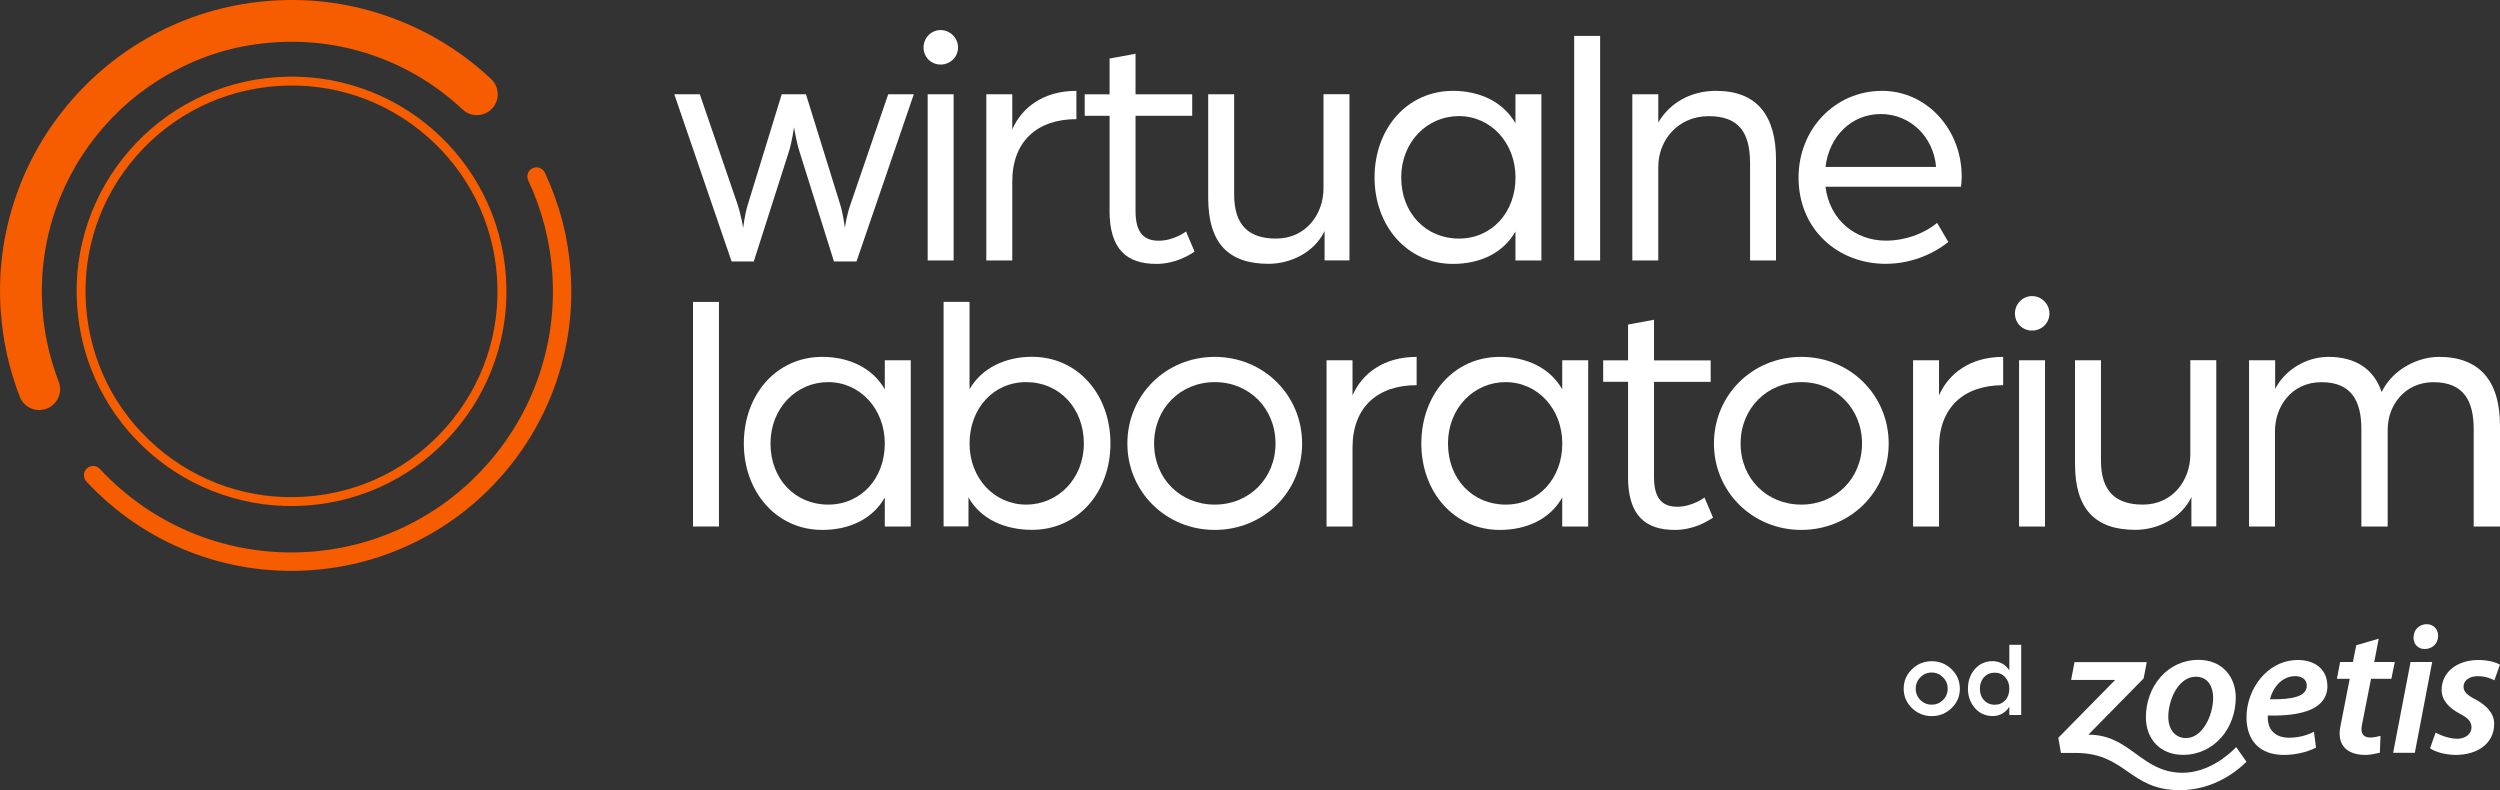
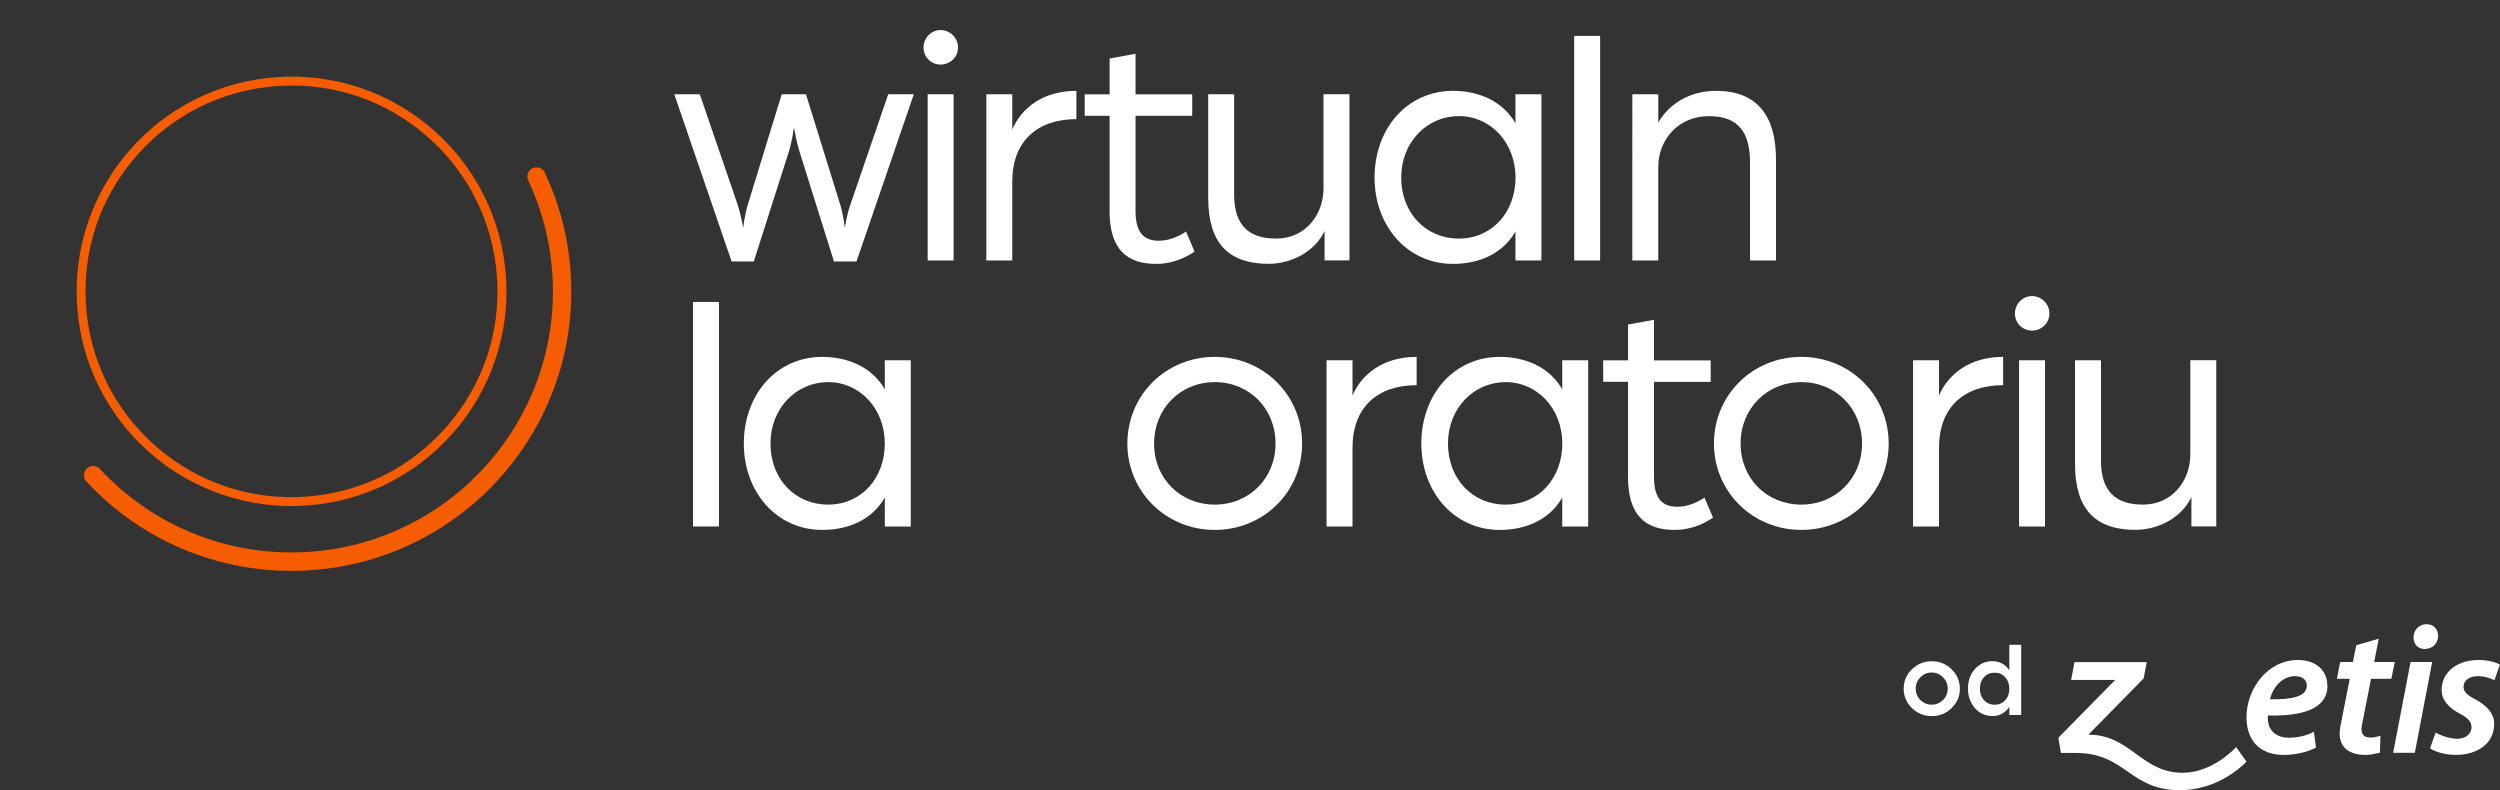
<svg xmlns="http://www.w3.org/2000/svg" id="Layer_2" data-name="Layer 2" viewBox="0 0 351.66 111.15">
  <rect x="0" y="0" width="351.66" height="111.15" fill="#333333" stroke="none" />
  <g id="Layer_1-2" data-name="Layer 1">
    <g id="By_Zoetis" data-name="By Zoetis">
      <g>
        <path d="M314.55,105.09l1.45,2.06c-.96.96-4.33,4-9.38,4-7.11,0-7.56-5.24-14.65-5.24h-2.07l-.37-2.13,8-8.14h-6.2l.48-2.5h10.16l-.44,2.29-7.77,7.91c5.95,0,7.42,5.36,13.26,5.36,3.56,0,6.48-2.49,7.51-3.6" style="fill: #fff; stroke-width: 0px;" />
-         <path d="M309.24,92.82c-4.36,0-7.39,3.75-7.39,8.08,0,3.04,2,5.28,5.23,5.28,4.37,0,7.41-3.73,7.41-8.06,0-2.83-1.81-5.3-5.26-5.3M307.5,103.82c-1.55,0-2.5-1.23-2.5-2.99,0-2.39,1.42-5.64,3.87-5.64,1.86,0,2.44,1.62,2.44,2.94,0,2.55-1.52,5.69-3.81,5.69" style="fill: #fff; stroke-width: 0px;" />
        <path d="M327.37,96.43c0-2.13-1.6-3.59-4.12-3.59-4.42,0-7.25,4.2-7.25,8.05,0,3.12,1.71,5.3,5.26,5.3,1.55,0,3.26-.37,4.52-1.03l-.29-2.23c-.91.47-2.08.84-3.52.84-1.21,0-2.13-.45-2.63-1.31-.29-.5-.39-1.36-.34-1.81,4.94.1,8.39-.94,8.39-4.22M322.85,95.11c.97,0,1.63.49,1.63,1.31v.03c0,1.52-2.02,1.97-5.18,1.91.37-1.55,1.63-3.25,3.55-3.25" style="fill: #fff; stroke-width: 0px;" />
        <path d="M348.48,95.11c1.05,0,1.92.32,2.39.58l.78-2.2c-.58-.34-1.68-.65-3.03-.65-3.03,0-5.17,1.73-5.17,4.2,0,1.47,1.05,2.55,2.52,3.33,1.26.65,1.68,1.16,1.68,1.97s-.74,1.55-1.97,1.58c-1.16,0-2.42-.5-3.08-.87l-.78,2.2c.68.5,2.08.92,3.58.94,3.07,0,5.44-1.58,5.44-4.38,0-1.62-1.26-2.68-2.65-3.44-1.08-.55-1.66-1.05-1.66-1.76,0-.87.79-1.49,1.94-1.49" style="fill: #fff; stroke-width: 0px;" />
        <path d="M339.5,89.66c0-1.1.84-1.86,1.84-1.86.94,0,1.62.68,1.62,1.65-.02,1.13-.87,1.84-1.89,1.84h-.03c-.91,0-1.55-.68-1.55-1.63" style="fill: #fff; stroke-width: 0px;" />
        <polygon points="336.63 105.89 339.68 105.89 342.12 93.12 339.08 93.12 336.63 105.89" style="fill: #fff; stroke-width: 0px;" />
        <path d="M333.37,103.74c-.9,0-1.37-.56-1.14-1.7l1.29-6.56h2.86l.48-2.36h-2.89l.63-3.28-3.16.92-.47,2.36h-1.8l-.45,2.36h1.8l-1.32,6.75c-.47,2.43.77,3.96,3.55,3.96.64,0,1.33-.15,2.01-.31l.09-2.37c-.5.13-1,.24-1.48.24" style="fill: #fff; stroke-width: 0px;" />
      </g>
      <g>
        <path d="M268.94,94.14c.77-.75,1.7-1.13,2.79-1.13s2.02.38,2.79,1.13c.77.75,1.16,1.67,1.16,2.74s-.38,1.97-1.16,2.72c-.77.75-1.7,1.13-2.79,1.13s-2.02-.38-2.79-1.13c-.77-.75-1.16-1.66-1.16-2.72s.38-1.98,1.16-2.74ZM270.13,98.47c.44.43.97.65,1.59.65s1.15-.22,1.59-.65.66-.97.66-1.6-.22-1.15-.66-1.6c-.44-.44-.97-.67-1.59-.67s-1.15.22-1.59.67-.66.98-.66,1.6.22,1.16.66,1.6Z" style="fill: #fff; stroke-width: 0px;" />
        <path d="M277.79,94.12c.66-.75,1.49-1.12,2.51-1.12.47,0,.91.11,1.33.34.42.23.75.55,1.01.97v-3.61h1.67v9.87h-1.67v-1.16c-.26.42-.59.74-1,.97s-.85.34-1.33.34c-1.02,0-1.86-.37-2.51-1.12s-.98-1.66-.98-2.74.33-2.01.98-2.75h-.01ZM279.09,98.49c.39.43.89.64,1.5.64s1.08-.21,1.47-.63.58-.96.58-1.62-.19-1.19-.58-1.62c-.38-.43-.88-.64-1.48-.64s-1.11.21-1.5.64c-.39.43-.58.97-.58,1.62s.19,1.19.58,1.61h.01Z" style="fill: #fff; stroke-width: 0px;" />
      </g>
    </g>
    <g id="Virtual_Laboratory_-_Outlines" data-name="Virtual Laboratory - Outlines">
      <g>
        <path d="M94.84,13.26h3.6l5.28,15.41c.53,1.58.82,3.41.82,3.41,0,0,.19-1.82.67-3.36l4.75-15.46h3.41l4.8,15.46c.48,1.54.67,3.36.67,3.36,0,0,.24-1.82.82-3.41l5.28-15.41h3.6l-8.06,23.52h-3.17l-4.85-15.46c-.43-1.34-.77-3.41-.77-3.41,0,0-.29,2.06-.72,3.41l-4.94,15.46h-3.12l-8.06-23.52h-.01Z" style="fill: #fff; stroke-width: 0px;" />
        <path d="M129.91,6.68c0-1.34,1.06-2.45,2.4-2.45s2.45,1.1,2.45,2.45-1.1,2.4-2.45,2.4-2.4-1.06-2.4-2.4ZM130.49,13.26h3.65v23.38h-3.65V13.26h0Z" style="fill: #fff; stroke-width: 0px;" />
        <path d="M138.74,13.26h3.65v4.94c1.34-3.07,4.37-5.42,9.02-5.42v3.98c-5.47,0-9.02,3.07-9.02,8.79v11.09h-3.65V13.26h0Z" style="fill: #fff; stroke-width: 0px;" />
        <path d="M156.08,29.63v-13.34h-3.5v-3.02h3.5v-5.04l3.65-.67v5.71h7.97v3.02h-7.97v13.44c0,3.22,1.39,4.13,3.26,4.13,2.16,0,3.84-1.3,3.84-1.3l1.2,2.83c-.91.62-2.83,1.73-5.38,1.73-4.13,0-6.58-2.02-6.58-7.49h0Z" style="fill: #fff; stroke-width: 0px;" />
        <path d="M169.95,27.85v-14.59h3.65v14.11c0,4.37,2.11,6.19,5.9,6.19,4.22,0,6.67-3.46,6.67-7.06v-13.25h3.65v23.38h-3.5v-4.13c-1.44,3.02-4.8,4.61-7.87,4.61-5.76,0-8.5-3.02-8.5-9.27h0Z" style="fill: #fff; stroke-width: 0px;" />
        <path d="M193.35,24.97c0-6.86,4.56-12.19,11.04-12.19,3.74,0,7.06,1.54,8.78,4.56v-4.08h3.65v23.38h-3.65v-4.08c-1.73,3.07-5.04,4.56-8.78,4.56-6.48,0-11.04-5.38-11.04-12.15ZM213.18,24.97c0-4.9-3.5-8.64-7.97-8.64s-8.11,3.65-8.11,8.64,3.46,8.59,8.11,8.59,7.97-3.7,7.97-8.59Z" style="fill: #fff; stroke-width: 0px;" />
        <path d="M221.43,5.05h3.65v31.59h-3.65V5.05h0Z" style="fill: #fff; stroke-width: 0px;" />
        <path d="M229.61,13.26h3.65v3.98c1.63-2.83,4.66-4.46,8.11-4.46,5.86,0,8.45,3.55,8.45,9.7v14.16h-3.65v-13.68c0-4.32-1.58-6.62-5.81-6.62s-7.1,3.26-7.1,7.15v13.15h-3.65V13.26h0Z" style="fill: #fff; stroke-width: 0px;" />
-         <path d="M252.99,24.97c0-6.77,5.09-12.19,11.76-12.19,6.24,0,11.19,5.38,11.19,12.05,0,.67-.1,1.39-.1,1.44h-19.06c.58,4.66,4.18,7.58,8.5,7.58,2.64,0,5.28-.91,7.2-2.5l1.58,2.69c-2.5,1.97-5.62,3.07-8.83,3.07-6.62,0-12.24-4.75-12.24-12.15h0ZM272.34,23.48c-.38-4.32-3.7-7.44-7.78-7.44s-7.25,3.07-7.78,7.44h15.56Z" style="fill: #fff; stroke-width: 0px;" />
      </g>
      <g>
        <path d="M97.48,42.47h3.65v31.59h-3.65v-31.59Z" style="fill: #fff; stroke-width: 0px;" />
        <path d="M104.63,62.39c0-6.86,4.56-12.19,11.04-12.19,3.74,0,7.06,1.54,8.79,4.56v-4.08h3.65v23.38h-3.65v-4.08c-1.73,3.07-5.04,4.56-8.79,4.56-6.48,0-11.04-5.38-11.04-12.15h0ZM124.46,62.39c0-4.9-3.5-8.64-7.97-8.64s-8.11,3.65-8.11,8.64,3.46,8.59,8.11,8.59,7.97-3.7,7.97-8.59Z" style="fill: #fff; stroke-width: 0px;" />
-         <path d="M136.23,69.97v4.08h-3.5v-31.59h3.65v12.29c1.73-3.02,5.09-4.56,8.78-4.56,6.48,0,11.04,5.33,11.04,12.19s-4.56,12.15-11.04,12.15c-3.79,0-7.2-1.49-8.93-4.56ZM152.46,62.39c0-4.99-3.46-8.64-8.11-8.64s-7.97,3.74-7.97,8.64,3.5,8.59,7.97,8.59,8.11-3.65,8.11-8.59Z" style="fill: #fff; stroke-width: 0px;" />
        <path d="M158.58,62.39c0-6.82,5.42-12.19,12.29-12.19s12.29,5.38,12.29,12.19-5.42,12.15-12.29,12.15-12.29-5.38-12.29-12.15ZM179.42,62.39c0-4.94-3.7-8.64-8.54-8.64s-8.54,3.7-8.54,8.64,3.7,8.59,8.54,8.59,8.54-3.7,8.54-8.59Z" style="fill: #fff; stroke-width: 0px;" />
        <path d="M186.6,50.68h3.65v4.94c1.34-3.07,4.37-5.42,9.02-5.42v3.98c-5.47,0-9.02,3.07-9.02,8.79v11.09h-3.65v-23.38Z" style="fill: #fff; stroke-width: 0px;" />
        <path d="M199.93,62.39c0-6.86,4.56-12.19,11.04-12.19,3.74,0,7.06,1.54,8.78,4.56v-4.08h3.65v23.38h-3.65v-4.08c-1.73,3.07-5.04,4.56-8.78,4.56-6.48,0-11.04-5.38-11.04-12.15h0ZM219.76,62.39c0-4.9-3.5-8.64-7.97-8.64s-8.11,3.65-8.11,8.64,3.46,8.59,8.11,8.59,7.97-3.7,7.97-8.59Z" style="fill: #fff; stroke-width: 0px;" />
        <path d="M229.01,67.05v-13.34h-3.5v-3.02h3.5v-5.04l3.65-.67v5.71h7.97v3.02h-7.97v13.44c0,3.22,1.39,4.13,3.26,4.13,2.16,0,3.84-1.3,3.84-1.3l1.2,2.83c-.91.62-2.83,1.73-5.38,1.73-4.13,0-6.58-2.02-6.58-7.49h.01Z" style="fill: #fff; stroke-width: 0px;" />
        <path d="M241.09,62.39c0-6.82,5.42-12.19,12.29-12.19s12.29,5.38,12.29,12.19-5.42,12.15-12.29,12.15-12.29-5.38-12.29-12.15ZM261.92,62.39c0-4.94-3.7-8.64-8.54-8.64s-8.54,3.7-8.54,8.64,3.7,8.59,8.54,8.59,8.54-3.7,8.54-8.59Z" style="fill: #fff; stroke-width: 0px;" />
        <path d="M269.1,50.68h3.65v4.94c1.34-3.07,4.37-5.42,9.02-5.42v3.98c-5.47,0-9.02,3.07-9.02,8.79v11.09h-3.65v-23.38Z" style="fill: #fff; stroke-width: 0px;" />
        <path d="M283.43,44.1c0-1.34,1.06-2.45,2.4-2.45s2.45,1.1,2.45,2.45-1.1,2.4-2.45,2.4-2.4-1.06-2.4-2.4ZM284.01,50.68h3.65v23.38h-3.65v-23.38Z" style="fill: #fff; stroke-width: 0px;" />
        <path d="M291.88,65.27v-14.59h3.65v14.11c0,4.37,2.11,6.19,5.9,6.19,4.22,0,6.67-3.46,6.67-7.06v-13.25h3.65v23.38h-3.5v-4.13c-1.44,3.02-4.8,4.61-7.87,4.61-5.76,0-8.5-3.02-8.5-9.27h0Z" style="fill: #fff; stroke-width: 0px;" />
-         <path d="M316.38,50.68h3.65v4.03c1.3-2.54,4.22-4.51,7.49-4.51,3.74,0,6.38,1.63,7.49,4.94,1.68-3.41,5.33-4.94,8.06-4.94,5.62,0,8.59,3.26,8.59,9.7v14.16h-3.7v-13.68c0-3.98-1.39-6.62-5.67-6.62-3.94,0-6.43,3.17-6.43,6.67v13.63h-3.7v-13.68c0-3.98-1.39-6.62-5.62-6.62s-6.53,3.46-6.53,6.86v13.44h-3.65v-23.38h.02Z" style="fill: #fff; stroke-width: 0px;" />
      </g>
    </g>
    <g id="Thick_Rings_May_31" data-name="Thick Rings May 31">
      <g>
        <path d="M11.81,66.93c-.03-.38.11-.76.41-1.04.52-.49,1.34-.46,1.83.07,7.6,8.17,18.34,12.42,29.46,11.66,4.95-.34,9.69-1.64,14.08-3.86,4.24-2.14,7.98-5.06,11.12-8.65,3.14-3.6,5.52-7.7,7.07-12.19,1.6-4.65,2.25-9.52,1.91-14.46-.31-4.55-1.45-8.96-3.39-13.08-.3-.65-.02-1.42.62-1.72.65-.3,1.42-.02,1.72.62,2.07,4.42,3.3,9.13,3.63,14.01.36,5.3-.32,10.51-2.04,15.48-1.66,4.81-4.2,9.2-7.56,13.05-3.36,3.85-7.37,6.97-11.91,9.26-4.7,2.38-9.78,3.77-15.08,4.13-11.9.81-23.4-3.74-31.53-12.48-.21-.23-.32-.51-.34-.79" style="fill: #f65c00; stroke-width: 0px;" />
-         <path d="M.1,43.77c-.38-5.52.34-10.94,2.13-16.13,1.73-5.01,4.38-9.58,7.88-13.59,3.5-4.01,7.67-7.26,12.4-9.65C27.41,1.92,32.69.48,38.22.1c5.79-.4,11.46.41,16.87,2.39,5.22,1.91,9.93,4.81,14,8.63,1.18,1.11,1.24,2.97.13,4.15s-2.97,1.24-4.15.13c-3.49-3.27-7.53-5.76-12-7.4-4.63-1.69-9.49-2.38-14.45-2.04s-9.26,1.56-13.45,3.68c-4.05,2.05-7.63,4.83-10.63,8.27s-5.27,7.36-6.75,11.65c-1.53,4.44-2.14,9.09-1.82,13.82.24,3.55,1.01,7.01,2.29,10.3.59,1.51-.17,3.21-1.68,3.8-1.51.59-3.22-.17-3.8-1.68-1.49-3.84-2.39-7.88-2.67-12.02" style="fill: #f65c00; stroke-width: 0px;" />
        <path d="M69.91,39c-.53-7.71-4.03-14.76-9.86-19.84s-13.3-7.59-21.02-7.06-14.77,4.03-19.86,9.86c-5.09,5.83-7.6,13.29-7.07,21s4.03,14.76,9.86,19.84,13.3,7.59,21.02,7.06,14.77-4.03,19.86-9.86c5.09-5.83,7.6-13.29,7.07-21M10.85,43.04c-.28-4.07.25-8.07,1.57-11.89,1.27-3.69,3.23-7.06,5.81-10.02s5.66-5.35,9.14-7.11c3.61-1.83,7.51-2.89,11.58-3.17s8.08.25,11.9,1.56c3.7,1.27,7.07,3.22,10.03,5.8,2.96,2.58,5.35,5.65,7.12,9.14,1.83,3.61,2.89,7.5,3.17,11.57s-.25,8.07-1.57,11.89c-1.27,3.69-3.23,7.06-5.81,10.02s-5.66,5.35-9.14,7.11c-3.61,1.83-7.51,2.89-11.58,3.17-4.07.28-8.08-.25-11.9-1.57-3.7-1.27-7.07-3.22-10.03-5.8s-5.35-5.65-7.12-9.14c-1.83-3.61-2.89-7.5-3.17-11.57" style="fill: #f65c00; stroke-width: 0px;" />
      </g>
    </g>
  </g>
</svg>